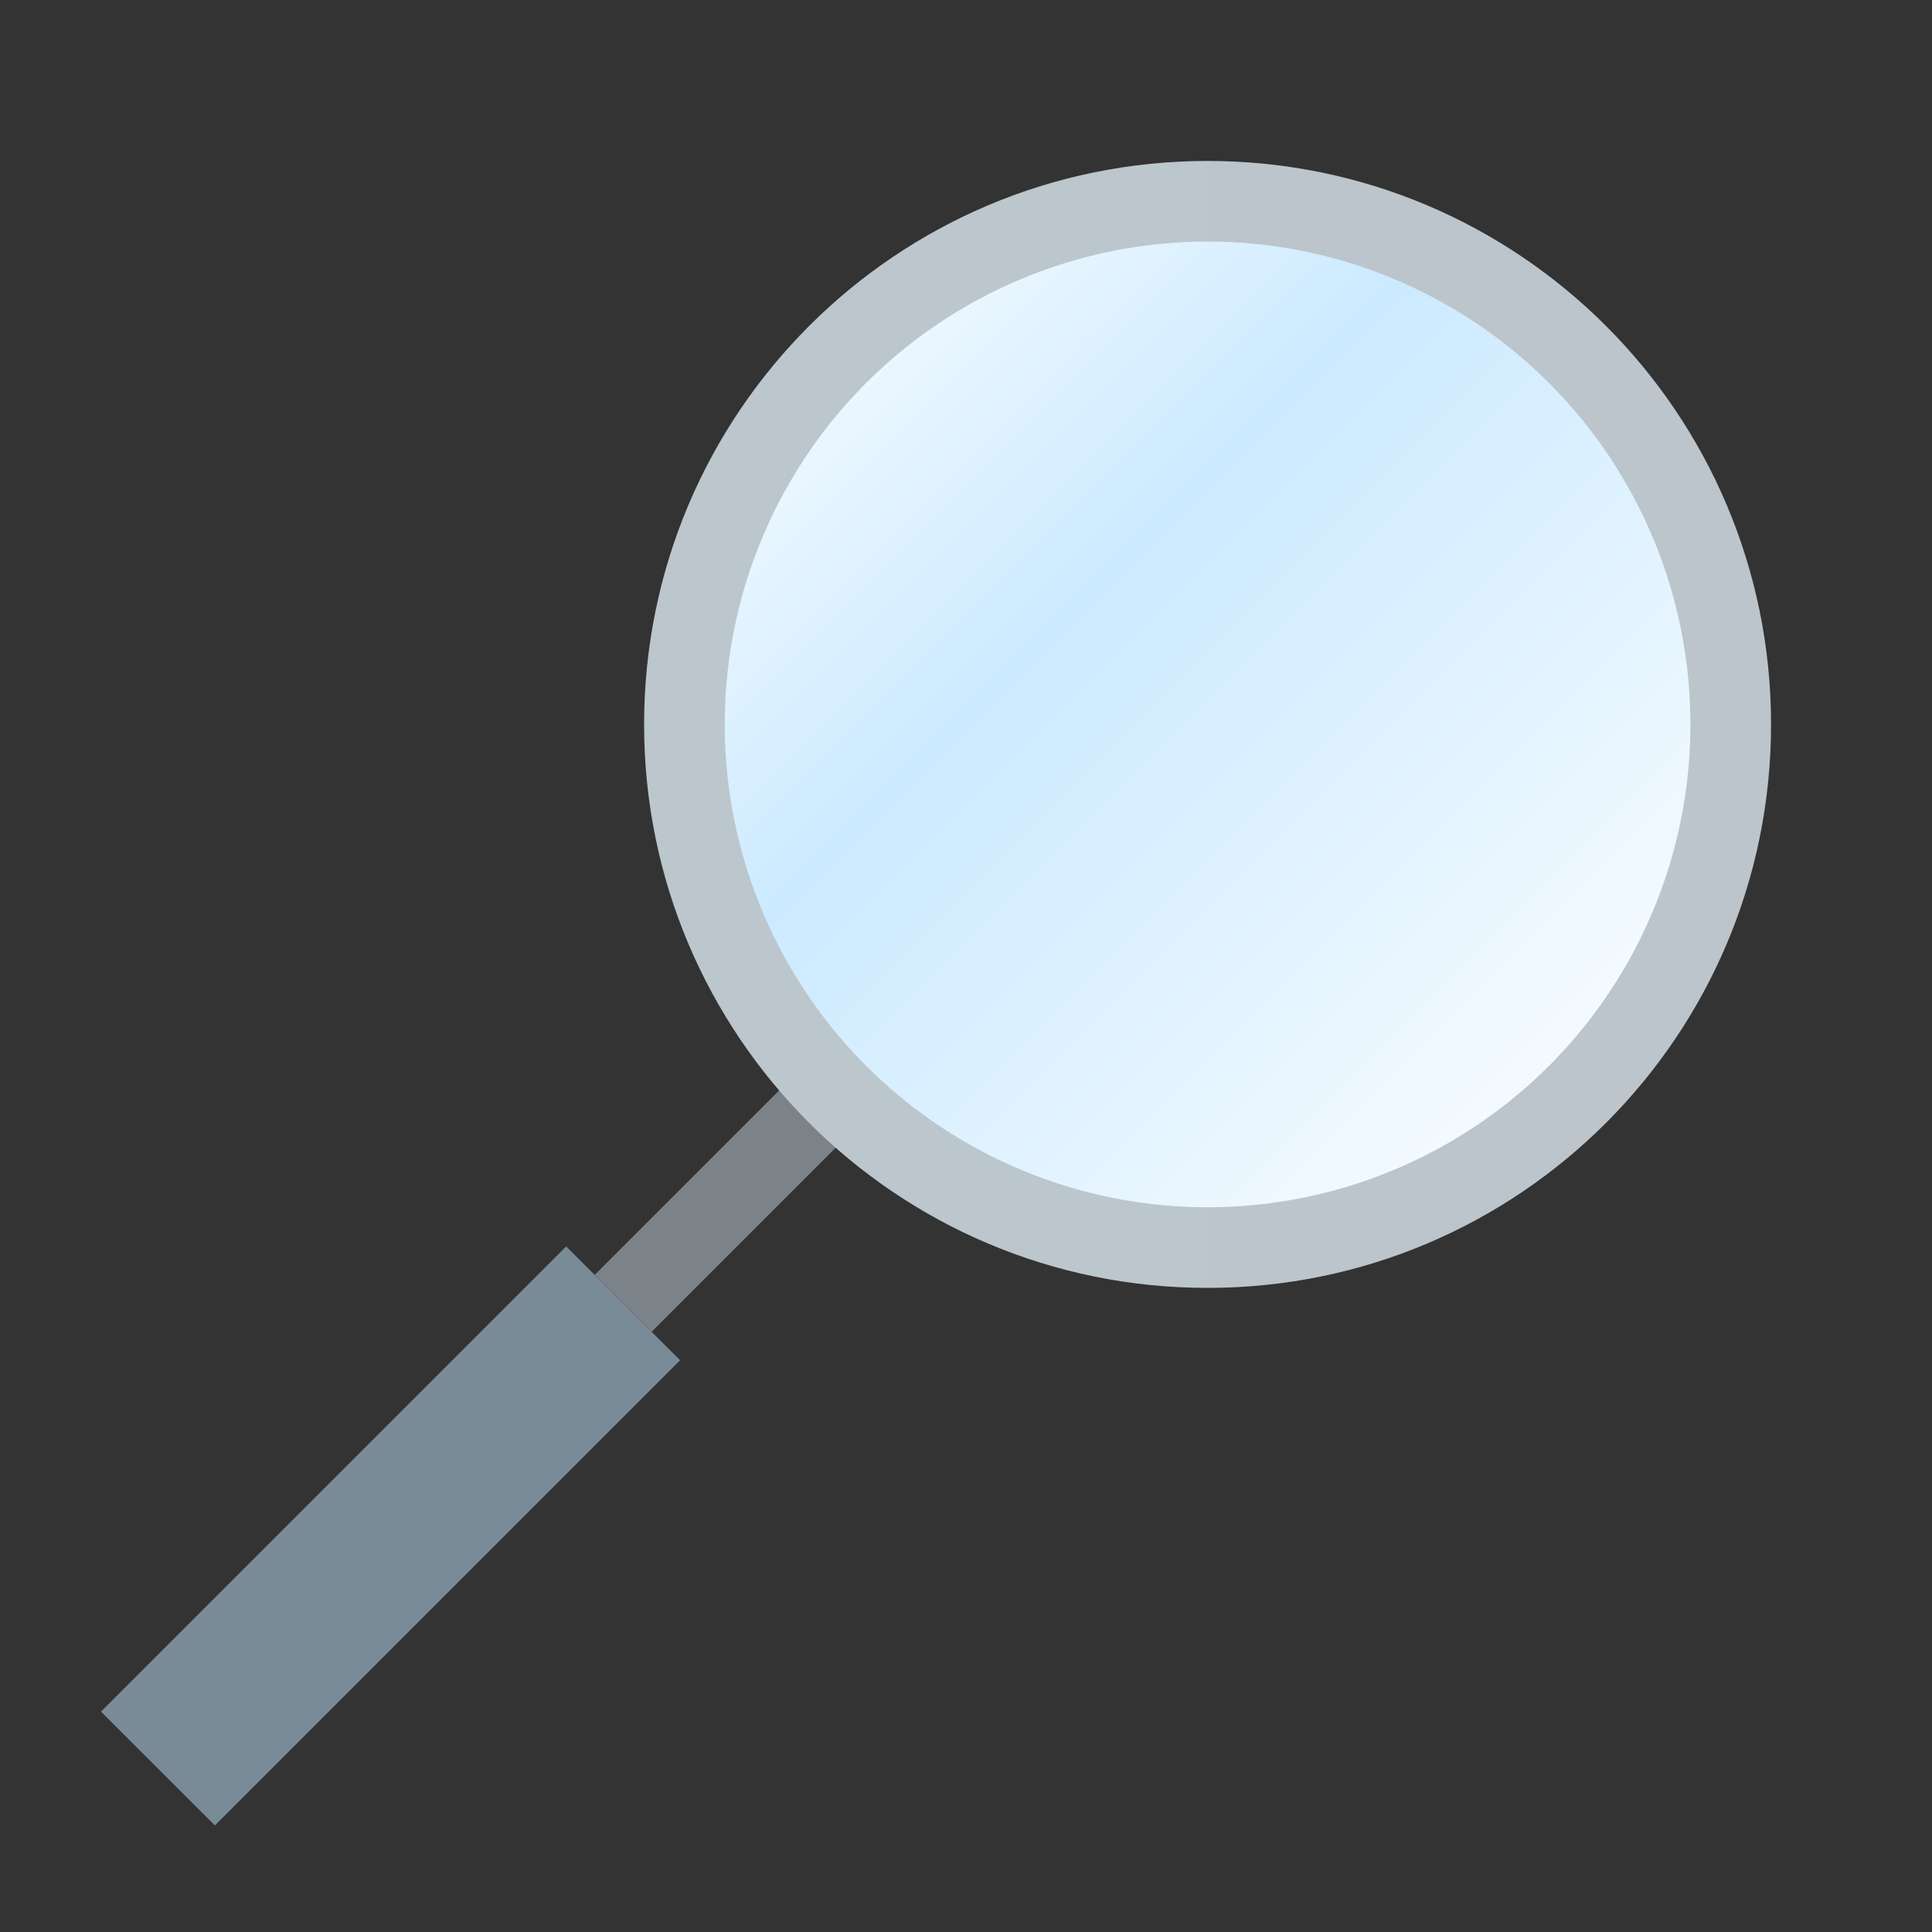
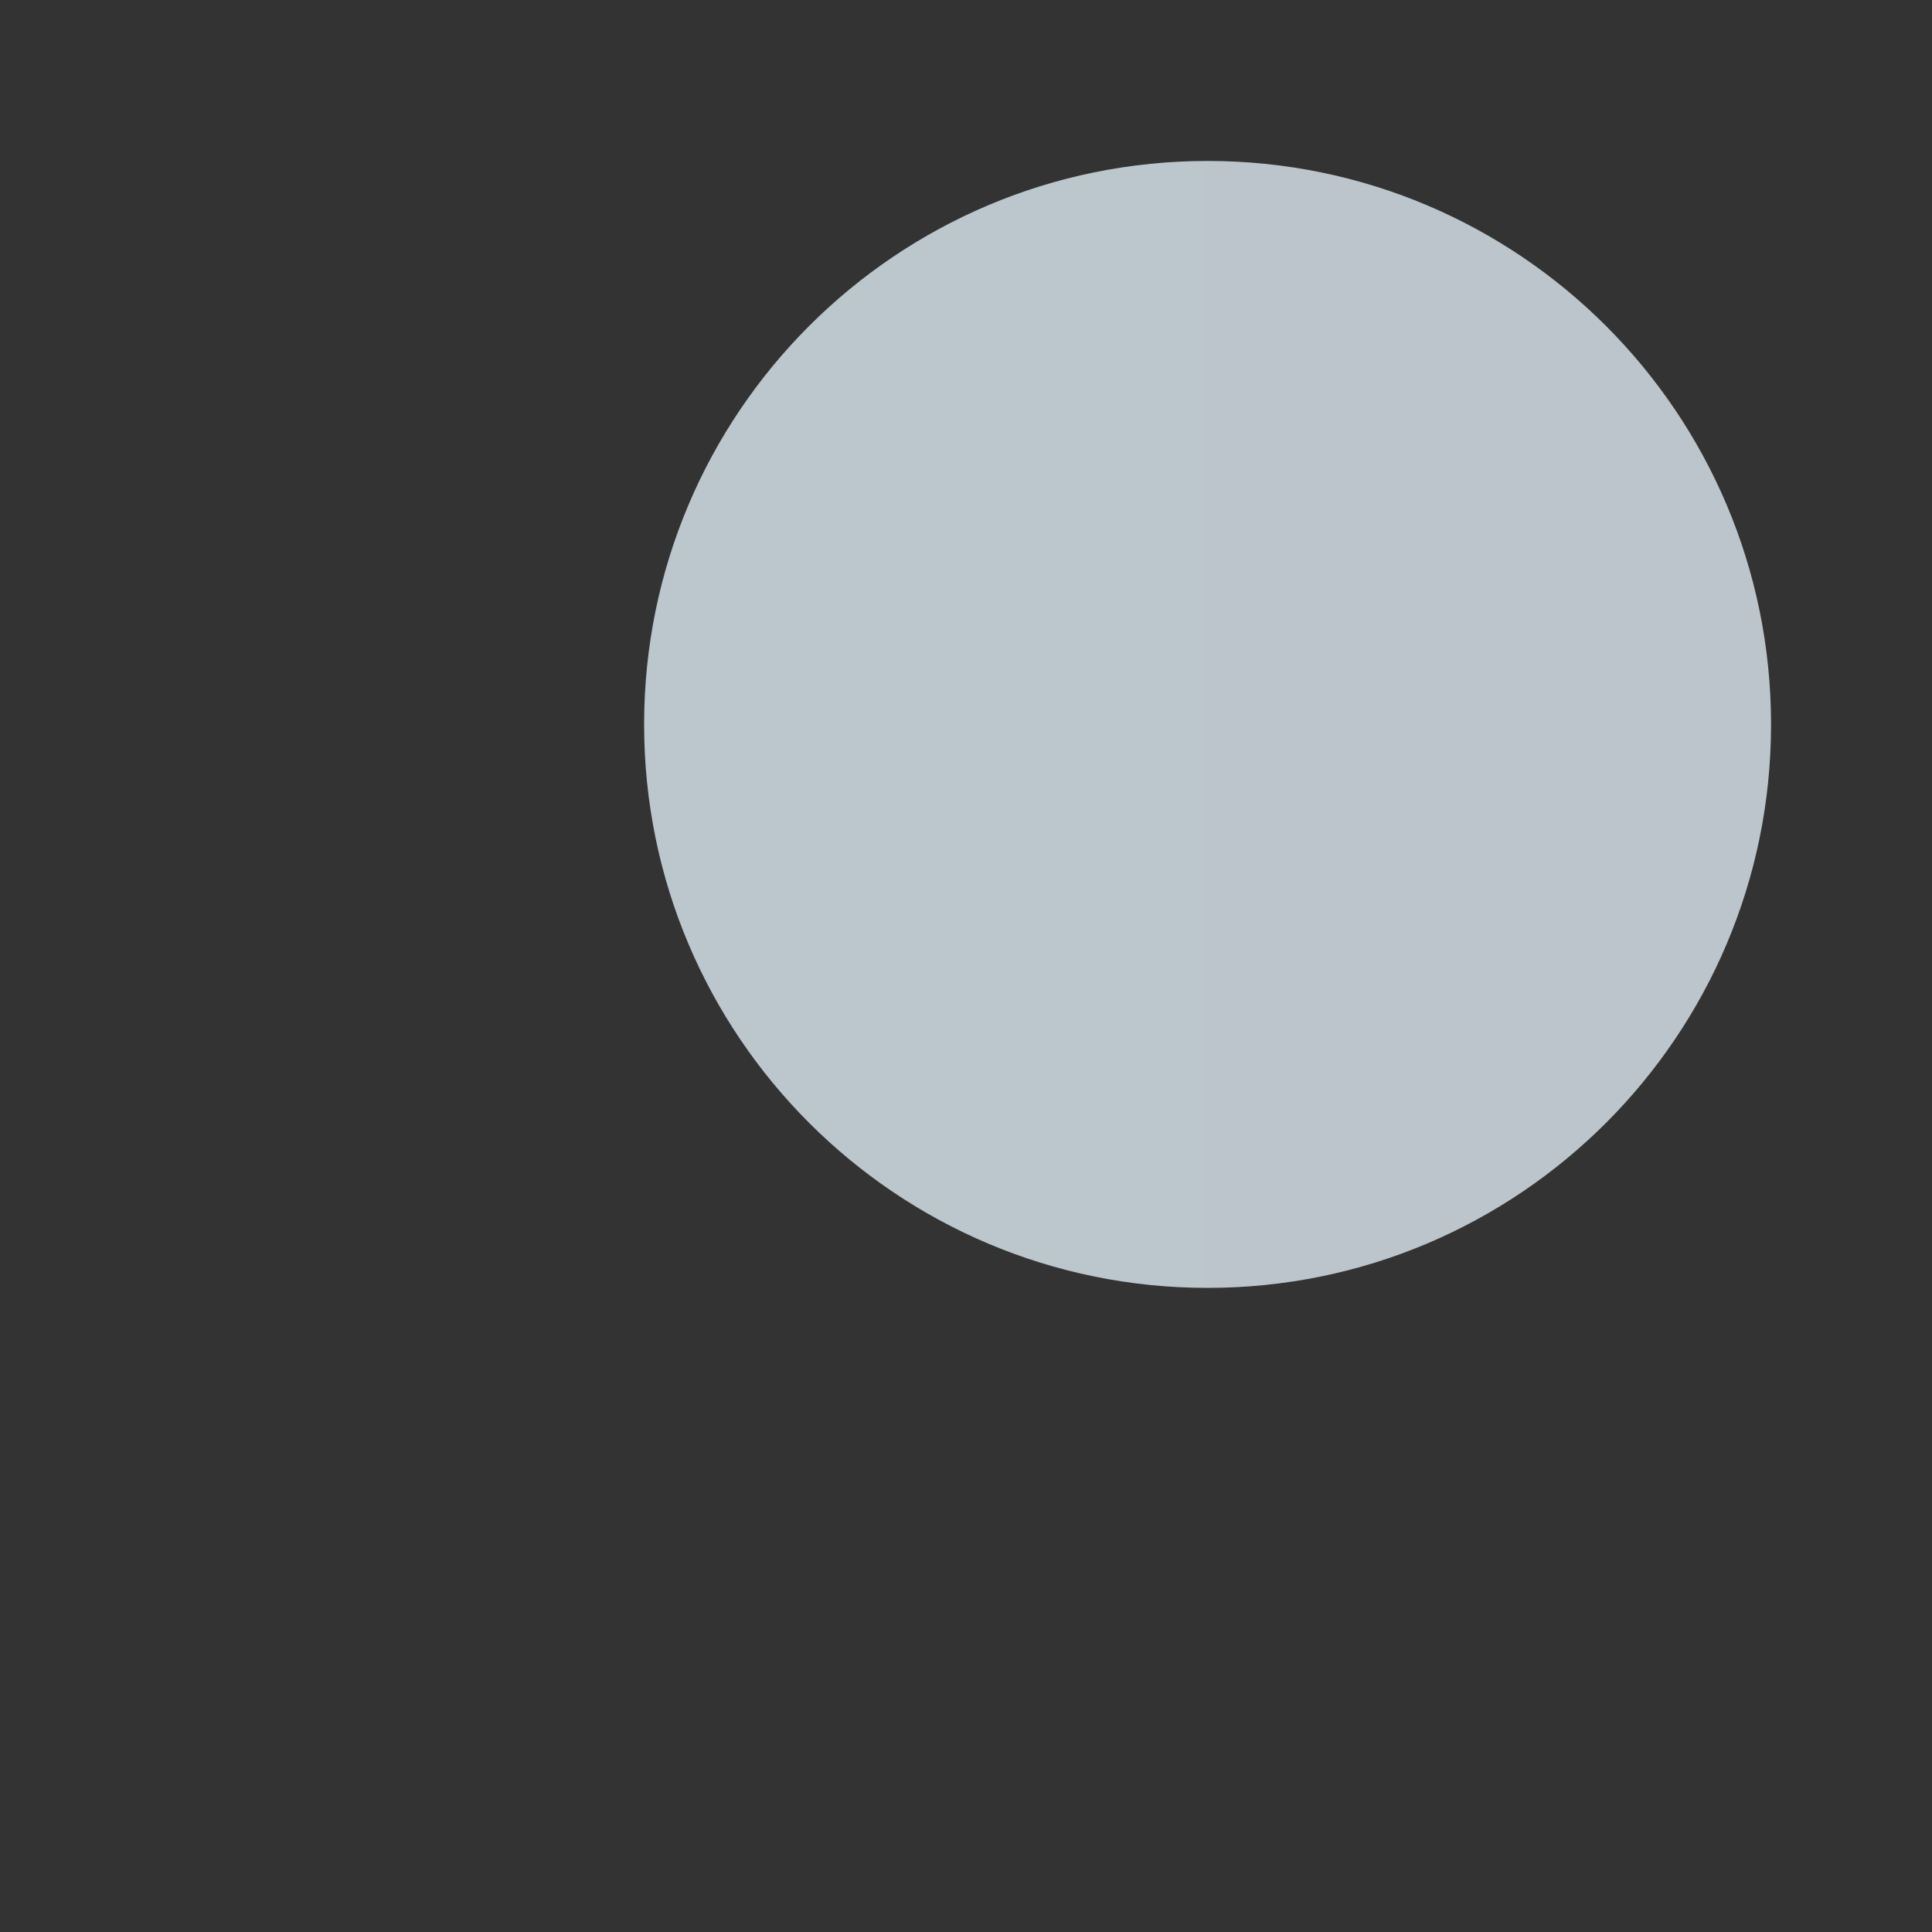
<svg xmlns="http://www.w3.org/2000/svg" xmlns:ns1="http://www.inkscape.org/namespaces/inkscape" xmlns:ns2="http://sodipodi.sourceforge.net/DTD/sodipodi-0.dtd" xmlns:xlink="http://www.w3.org/1999/xlink" width="24" height="24" viewBox="0 0 6.35 6.35" version="1.1" id="svg5" ns1:version="1.1.2 (0a00cf5339, 2022-02-04, custom)" ns2:docname="system-search.svg">
  <rect x="0" y="0" width="6.35" height="6.35" fill="#333333" stroke="none" />
  <ns2:namedview id="namedview7" pagecolor="#ffffff" bordercolor="#666666" borderopacity="1.0" ns1:pageshadow="2" ns1:pageopacity="0.0" ns1:pagecheckerboard="0" ns1:document-units="px" showgrid="false" units="px" height="64px" showguides="false" ns1:zoom="16.645833" ns1:cx="7.6295369" ns1:cy="15.349186" ns1:window-width="1920" ns1:window-height="1004" ns1:window-x="0" ns1:window-y="24" ns1:window-maximized="1" ns1:current-layer="svg5" />
  <defs id="defs2">
    <linearGradient ns1:collect="always" id="linearGradient5013">
      <stop style="stop-color:#ffffff;stop-opacity:1;" offset="0" id="stop5009" />
      <stop style="stop-color:#cceaff;stop-opacity:1" offset="0.371" id="stop5145" />
      <stop style="stop-color:#ffffff;stop-opacity:1" offset="1" id="stop5011" />
    </linearGradient>
    <linearGradient ns1:collect="always" id="linearGradient932">
      <stop style="stop-color:#bcc6cd;stop-opacity:1" offset="0" id="stop928" />
      <stop style="stop-color:#bcc5cc;stop-opacity:1" offset="1" id="stop930" />
    </linearGradient>
    <linearGradient ns1:collect="always" xlink:href="#linearGradient932" id="linearGradient934" x1="5.821" y1="6.085" x2="15.875" y2="6.085" gradientUnits="userSpaceOnUse" gradientTransform="matrix(0.368,0,0,0.368,-0.028,0.139)" />
    <linearGradient ns1:collect="always" xlink:href="#linearGradient5013" id="linearGradient5015" x1="6.085" y1="1.323" x2="15.61" y2="10.848" gradientUnits="userSpaceOnUse" gradientTransform="matrix(0.333,0,0,0.333,0.353,0.353)" />
  </defs>
  <g id="g939" style="stroke-width:1;stroke-miterlimit:4;stroke-dasharray:none" transform="matrix(0.25,0,0,0.25,-0.506,-0.041)">
-     <path id="rect1454" style="fill:#7c8388;stroke-linecap:round;stroke-linejoin:round" d="m 14.204,12.564 0.748,0.748 -4.361,4.361 -0.748,-0.748 z" ns2:nodetypes="ccccc" />
-     <path id="rect1712" style="fill:#798b97;fill-opacity:1;stroke-width:1.633;stroke-linecap:round;stroke-linejoin:round" d="M 9.468,16.551 10.965,18.047 4.849,24.163 3.352,22.667 Z" ns2:nodetypes="ccccc" />
-   </g>
-   <path id="path846" style="fill:url(#linearGradient934);fill-opacity:1;stroke-width:0.292;stroke-linecap:round;stroke-linejoin:round" d="m 3.969,0.529 c -1.023,1.7e-7 -1.852,0.829 -1.852,1.852 2e-7,1.023 0.829,1.852 1.852,1.852 1.023,0 1.852,-0.829 1.852,-1.852 0,-1.023 -0.829,-1.852 -1.852,-1.852 z" ns2:nodetypes="sssss" />
-   <circle style="opacity:1;fill:url(#linearGradient5015);fill-opacity:1;stroke-width:0.265;stroke-linecap:round;stroke-linejoin:round" id="path4927" cx="3.969" cy="2.381" r="1.587" />
+     </g>
+   <path id="path846" style="fill:url(#linearGradient934);fill-opacity:1;stroke-width:0.292;stroke-linecap:round;stroke-linejoin:round" d="m 3.969,0.529 c -1.023,1.7e-7 -1.852,0.829 -1.852,1.852 2e-7,1.023 0.829,1.852 1.852,1.852 1.023,0 1.852,-0.829 1.852,-1.852 0,-1.023 -0.829,-1.852 -1.852,-1.852 " ns2:nodetypes="sssss" />
</svg>